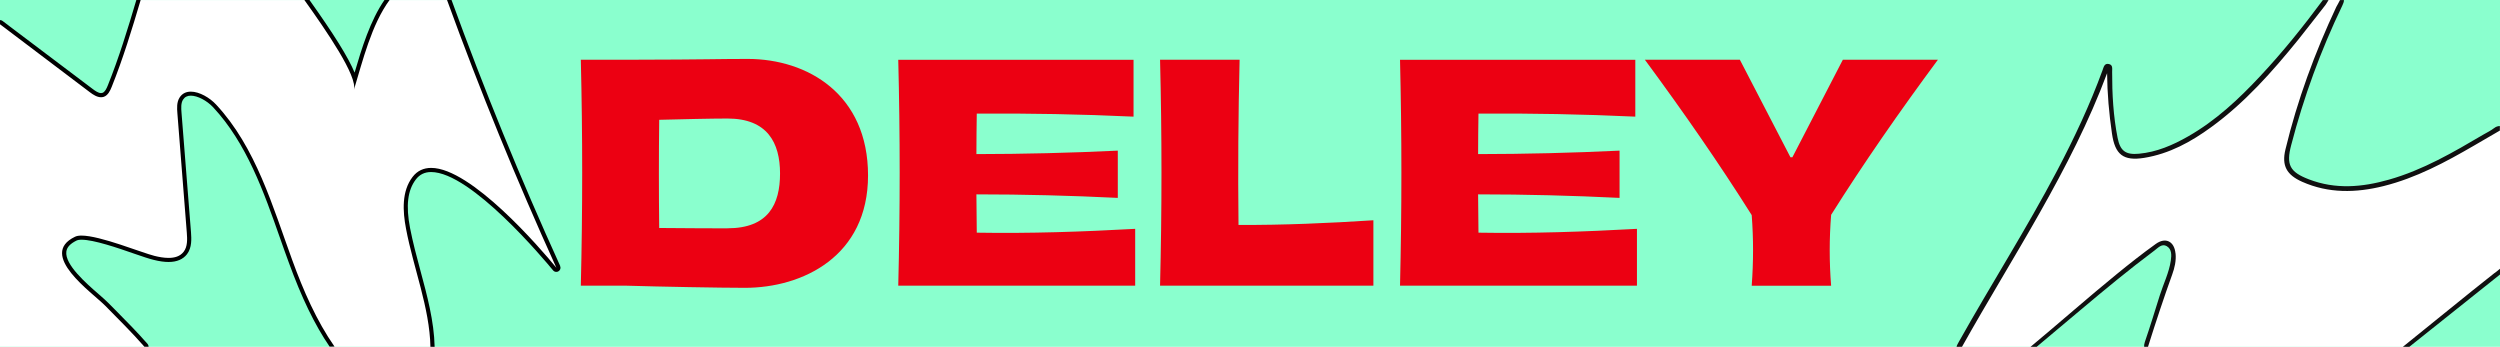
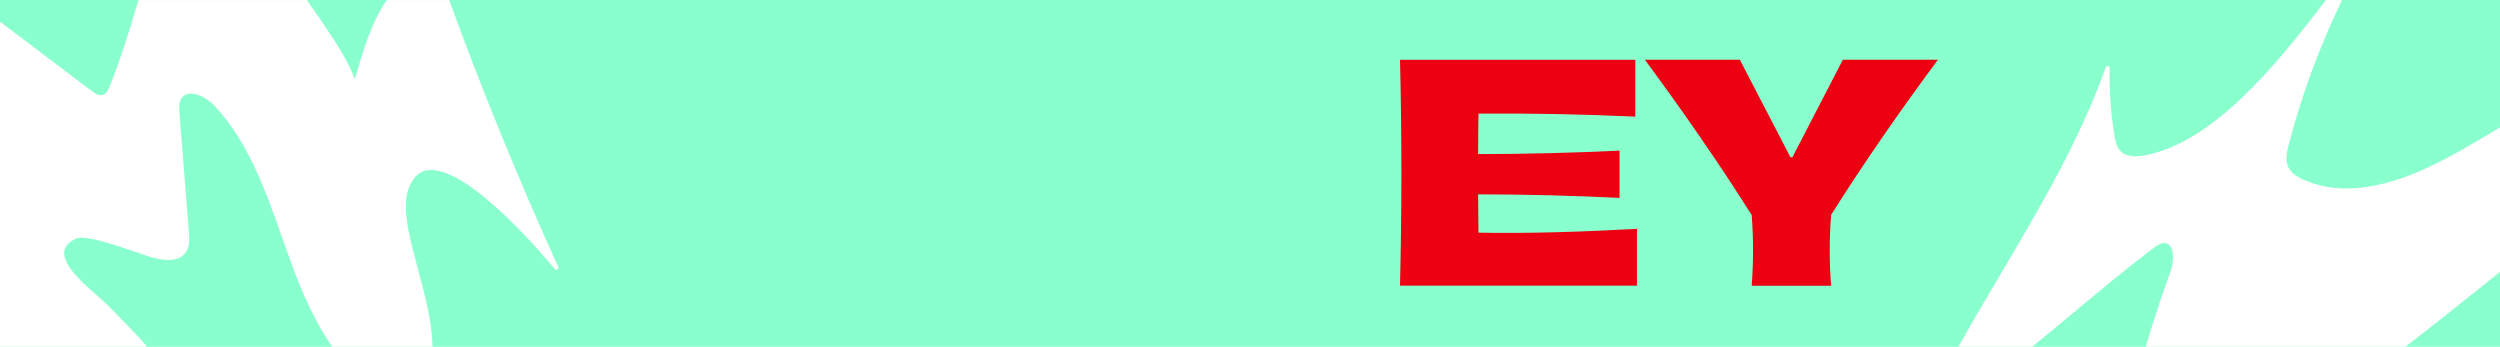
<svg xmlns="http://www.w3.org/2000/svg" id="Camada_2" data-name="Camada 2" viewBox="0 0 411.1 57.03">
  <defs>
    <style>      .cls-1, .cls-2, .cls-3, .cls-4, .cls-5 {        stroke-width: 0px;      }      .cls-2 {        fill: #ec0012;      }      .cls-3 {        fill: #8affce;      }      .cls-4 {        fill: #fff;      }      .cls-5 {        fill: #101010;      }    </style>
  </defs>
  <g id="ARTE">
    <g>
      <g>
        <rect class="cls-3" width="411.1" height="57.03" />
        <g>
          <path class="cls-4" d="m91.67,44.32s-.12.05-.18.05c-.1,0-.2-.04-.26-.13-1.37-1.66-13.59-16.29-20.33-16.29-1.18,0-2.09.45-2.79,1.35-1.41,1.85-1.73,4.47-1,8.26.44,2.33,1.08,4.71,1.7,7.02,1.09,4.08,2.23,8.31,2.32,12.44h0s-16.51,0-16.51,0c-2.5-3.62-4.67-8.09-6.83-14.03-.47-1.28-.92-2.57-1.38-3.87-2.72-7.72-5.53-15.71-11.1-21.69-1.1-1.19-2.71-2.03-3.92-2.03-.71,0-1.23.28-1.58.83-.4.64-.37,1.45-.3,2.38l1.55,19.63c.08,1,.18,2.37-.59,3.36-.58.77-1.51,1.15-2.75,1.15-.68,0-1.45-.11-2.39-.34-.67-.16-1.78-.55-3.08-.99-2.86-.98-6.78-2.33-8.85-2.33-.4,0-.71.05-.91.15-1.18.56-1.81,1.24-1.92,2.09-.32,2.32,3.31,5.47,5.48,7.34.63.55,1.16,1.02,1.53,1.39l1.24,1.25c1.73,1.76,3.53,3.58,5.19,5.48.06.06.09.15.08.23H0V3.65c.07,0,.14.02.2.07.3.21.59.42.86.65.15.1.31.22.47.35,4.48,3.38,8.96,6.77,13.45,10.17.5.39,1.08.77,1.63.77.12,0,.24-.02.35-.06.53-.19.83-.8,1.09-1.44,1.84-4.58,3.28-9.3,4.72-14.15h27.68c4.63,6.5,7.15,10.62,7.89,13.03.04-.15.09-.3.13-.45,1.25-4.26,2.65-9.06,5.15-12.58h10.24c5.36,14.73,11.4,29.49,17.93,43.88.07.16.02.35-.13.44Z" />
-           <path class="cls-1" d="m22.42,0c-1.42,4.8-2.86,9.49-4.68,14.02-.21.54-.49,1.11-.89,1.25-.07.02-.14.04-.23.04-.45,0-.99-.38-1.42-.71C10.69,11.21,6.21,7.82,1.72,4.43c-.14-.12-.31-.25-.48-.37-.25-.2-.55-.41-.84-.63-.12-.09-.26-.13-.4-.13v.69c.29.21.58.42.85.64.16.11.31.23.46.35,4.49,3.39,8.97,6.78,13.46,10.18.54.41,1.19.83,1.84.83.16,0,.31-.02.46-.07.68-.24,1.03-.97,1.3-1.64,1.87-4.66,3.33-9.46,4.76-14.28h-.72Zm69.7,43.74c-6.52-14.34-12.53-29.07-17.87-43.74h-.74c5.42,14.91,11.42,29.59,17.98,44.03-2.71-3.31-14.04-16.42-20.59-16.42-1.21,0-2.27.45-3.06,1.49-1.8,2.35-1.63,5.62-1.07,8.53,1.22,6.46,3.88,12.98,4.01,19.4h.69v-.02c-.09-4.17-1.23-8.42-2.34-12.52-.62-2.3-1.25-4.67-1.7-6.99-.71-3.69-.4-6.22.95-7.99.63-.82,1.45-1.22,2.51-1.22,6.58,0,18.7,14.52,20.06,16.17.14.17.33.25.53.25.13,0,.25-.03.36-.1.3-.18.41-.55.27-.86ZM63.22,0c-2.34,3.39-3.72,7.88-4.91,11.94-1.03-2.5-3.42-6.32-7.42-11.94h-.84c3.64,5.09,8.8,12.6,8.14,14.79,1.47-4.85,2.9-10.73,5.87-14.79h-.83Zm-15.12,42.89c-3.29-9.01-6.01-18.64-12.55-25.68-1.05-1.14-2.76-2.14-4.17-2.14-.76,0-1.42.29-1.86.99-.47.76-.42,1.7-.35,2.58.52,6.54,1.03,13.09,1.55,19.63.08,1.08.14,2.28-.52,3.13-.59.77-1.5,1.01-2.48,1.01-.78,0-1.58-.15-2.31-.33-2.11-.52-8.93-3.34-12.01-3.34-.44,0-.79.06-1.06.19-6.19,2.96,2.84,9.18,4.99,11.37,2.12,2.16,4.37,4.37,6.42,6.72h.69c0-.16-.06-.33-.17-.46-1.67-1.91-3.47-3.73-5.22-5.5-.41-.42-.82-.83-1.23-1.24-.37-.38-.91-.85-1.55-1.41-2.12-1.84-5.64-4.91-5.36-7.04.09-.73.66-1.32,1.73-1.84.09-.04.31-.11.77-.11,2.02,0,5.9,1.33,8.74,2.32,1.3.45,2.42.83,3.11.99.95.24,1.76.35,2.46.35,1.35,0,2.37-.43,3.03-1.28.83-1.09.73-2.53.66-3.59l-.78-9.82-.78-9.82c-.07-.85-.1-1.61.24-2.17.28-.45.71-.67,1.28-.67,1.1,0,2.64.8,3.68,1.91,5.52,5.93,8.32,13.88,11.02,21.57.46,1.3.91,2.59,1.39,3.88,2.13,5.86,4.27,10.29,6.74,13.91h.81c-2.96-4.25-5.14-9.25-6.92-14.14Z" />
        </g>
        <path class="cls-4" d="m411.1,21.03v23.68l-1.16.93c-4.7,3.77-9.56,7.65-14.4,11.39h-42.67s0-.07,0-.1c1.18-3.98,2.54-8.13,4.06-12.32.47-1.3.62-3.18-.03-4.11-.25-.35-.59-.53-1.02-.53-.58,0-1.09.35-1.68.77-4.39,3.29-8.67,6.87-12.82,10.32-2.36,1.97-4.79,4-7.22,5.96h-12.07c0-.06.02-.12.05-.17,2.23-3.99,4.6-8,6.9-11.87,6.37-10.79,12.97-21.94,17.22-33.89.05-.14.18-.23.32-.23.02,0,.04,0,.06,0,.17.03.29.18.28.34-.09,3.7.17,7.39.76,11,.15.95.36,1.95.99,2.62.56.59,1.4.88,2.52.88.51,0,1.06-.06,1.66-.18,11.04-2.2,21.09-14.3,29.64-25.54h2.61s0,.1-.03.14c-3.64,7.53-6.56,15.46-8.69,23.58-.35,1.34-.62,2.63-.11,3.74.4.85,1.22,1.53,2.61,2.15,2.14.93,4.49,1.41,7,1.41,6.92,0,14.01-3.57,18.75-6.25,1.99-1.12,4.04-2.33,6.29-3.69.06-.03.12-.05.18-.05Z" />
-         <path class="cls-5" d="m357.74,41.68c-.19-1.99-1.62-2.73-3.24-1.57-2.22,1.59-4.37,3.29-6.49,5.02-4.52,3.68-9.59,8.15-14.07,11.87,0,0-.03.02-.04.03h1.01c2.39-2.01,4.78-4.01,7.17-6.02,4-3.36,8.03-6.7,12.22-9.83.59-.44,1.19-1.16,1.99-.71.87.51.8,1.51.68,2.37-.29,2.01-1.22,3.83-1.82,5.75-.8,2.56-1.59,5.13-2.46,7.67-.1.3-.13.55-.09.77h.62c.03-.08.05-.17.08-.26,1.1-3.51,2.63-8.14,3.89-11.61.41-1.13.68-2.28.56-3.49ZM381.98,0c-3.23,4.36-6.63,8.59-10.33,12.54-3.54,3.79-7.29,7.29-11.82,9.88-2.52,1.44-5.17,2.59-8.1,2.86-2.2.21-3.09-.48-3.51-2.6-.71-3.59-.91-7.22-.9-10.87,0-.53.14-1.13-.53-1.28-.76-.17-.86.52-1.05,1.02-2.08,5.69-4.65,11.16-7.47,16.52-5.04,9.56-10.84,18.67-16.13,28.09-.07.12-.41.71-.4.87h.89c8.3-14.81,17.96-29.16,23.86-44.99.03,3.34.32,6.63.8,9.91.5,3.48,1.86,4.56,5.3,4.01,4.13-.67,7.69-2.62,11.02-5.05,5.53-4.02,10.03-9.1,14.31-14.38,1.52-1.89,2.98-3.82,4.48-5.71.11-.13.29-.47.51-.81h-.91Zm28.24,44.88c-4.74,3.73-10.33,8.34-15.03,12.1-.02.02-.05.04-.07.05h1.07c4.96-3.96,9.94-7.93,14.91-11.89v-.95c-.29.26-.61.49-.87.7Zm-.08-23.82c-.53.41-1.14.71-1.72,1.04-4.98,2.93-9.97,5.85-15.58,7.44-4.39,1.25-8.78,1.64-13.17-.05-3.15-1.21-3.76-2.4-2.9-5.65,2.06-7.9,4.85-15.54,8.39-22.9.16-.34.29-.65.28-.93h-.65c-.22.47-.53.96-.61,1.13-3.54,7.55-6.41,15.33-8.36,23.43-.65,2.67.19,4.18,2.74,5.32,4.36,1.94,8.85,1.84,13.39.71,5.36-1.34,10.17-3.92,14.9-6.67,1.11-.64,2.9-1.69,4.23-2.46v-.74c-.32,0-.64.09-.95.34Z" />
      </g>
      <g>
-         <path class="cls-2" d="m122.94,9.69c-4.82,0-6.96.11-18.5.13h-8.93c.3,12.38.3,24.77,0,37.16h7.56c5.29.16,15.42.35,19.43.35,9.46,0,20.24-5.15,20.24-18.48s-9.92-19.16-19.79-19.16Zm-3.31,27.86c-1.92,0-7.43-.02-11.23-.06-.07-5.93-.07-11.85,0-17.79,3.55-.09,8.56-.21,11.23-.21,6.55,0,8.64,3.98,8.64,9.04s-1.93,9.01-8.64,9.01Z" />
-         <path class="cls-2" d="m160.62,38.25c-.03-2.1-.05-4.19-.06-6.29,7.75,0,15.5.2,23.25.58v-7.77c-7.75.37-15.5.56-23.25.57,0-2.22.03-4.44.06-6.66,8.61-.06,17.2.1,25.78.5v-9.35h-38.69c.31,12.38.31,24.77,0,37.15h38.96v-9.35c-8.66.48-17.35.78-26.04.63Z" />
-         <path class="cls-2" d="m203.66,36.99c-.1-9.06-.04-18.11.18-27.17h-13.08c.31,12.38.31,24.77,0,37.16h35.08v-10.76c-7.38.48-14.78.8-22.18.77Z" />
        <path class="cls-2" d="m243.12,38.25c-.03-2.1-.05-4.19-.06-6.29,7.75,0,15.5.2,23.26.58v-7.77c-7.76.37-15.51.56-23.26.57,0-2.22.03-4.44.06-6.66,8.62-.06,17.21.1,25.79.5v-9.35h-38.69c.3,12.38.3,24.77,0,37.15h38.96v-9.35c-8.67.48-17.36.78-26.05.63Z" />
        <path class="cls-2" d="m301.09,35.36c5.37-8.54,11.27-17.01,17.58-25.54h-15.63l-8.3,16.04h-.32l-8.32-16.04h-15.62c6.3,8.54,12.19,17.01,17.57,25.55.3,3.87.29,7.74,0,11.62h13.06c-.31-3.88-.31-7.75,0-11.63Z" />
      </g>
    </g>
  </g>
</svg>